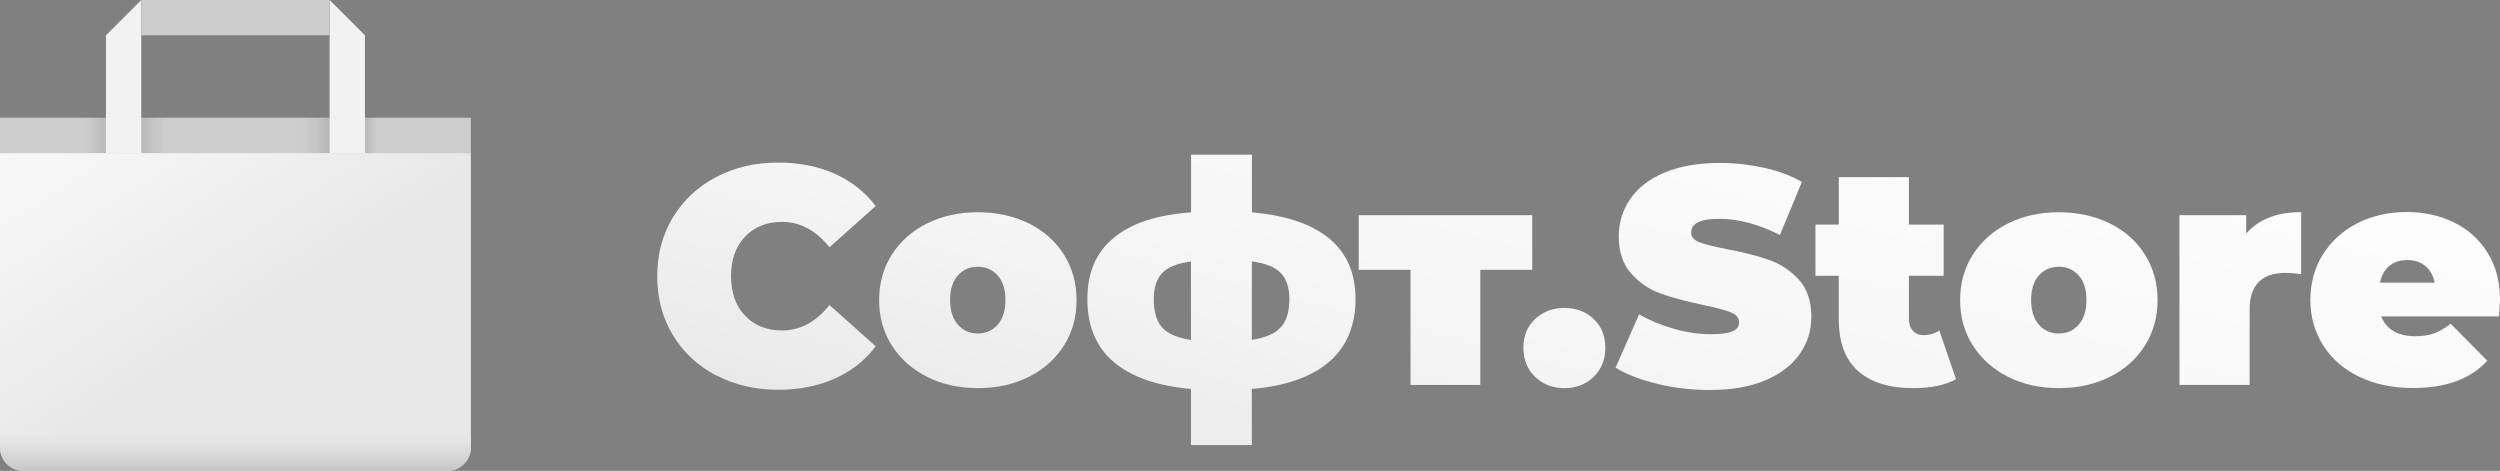
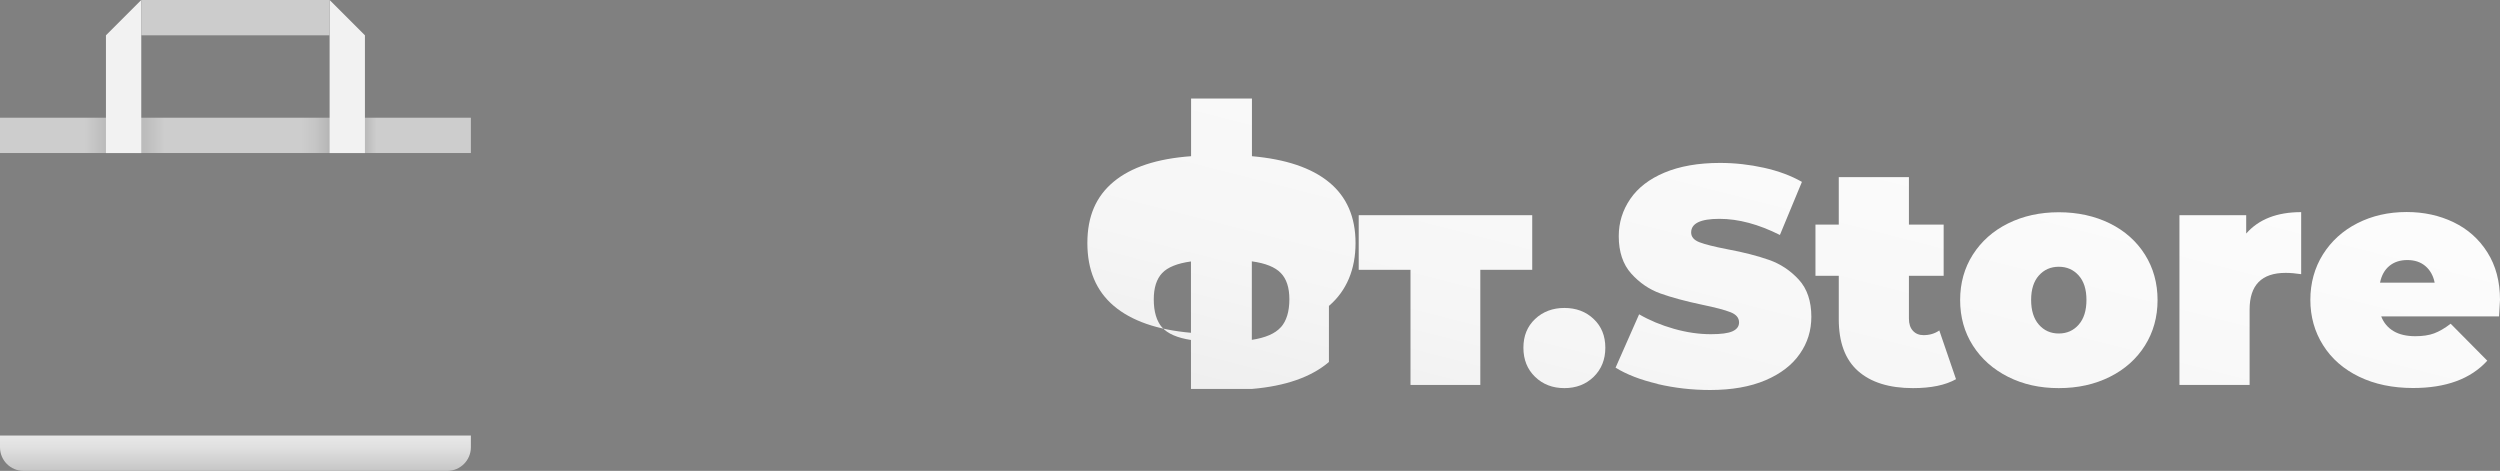
<svg xmlns="http://www.w3.org/2000/svg" xmlns:xlink="http://www.w3.org/1999/xlink" id="_Слой_2" data-name="Слой 2" viewBox="0 0 212.37 40">
  <rect x="0" y="0" width="212.37" height="40" fill="#808080" stroke="none" />
  <defs>
    <style>
      .cls-1 {
        fill: url(#_Безымянный_градиент_16-10);
      }

      .cls-2 {
        fill: #f2f2f2;
      }

      .cls-3 {
        fill: #ccc;
      }

      .cls-4 {
        fill: url(#_Безымянный_градиент_16);
      }

      .cls-5 {
        fill: url(#_Безымянный_градиент_16-9);
      }

      .cls-6 {
        fill: url(#_Безымянный_градиент_16-4);
      }

      .cls-7 {
        fill: url(#_Безымянный_градиент_16-7);
      }

      .cls-8 {
        fill: url(#_Безымянный_градиент_16-6);
      }

      .cls-9 {
        fill: url(#_Безымянный_градиент_16-5);
      }

      .cls-10 {
        fill: url(#_Безымянный_градиент_16-2);
      }

      .cls-11 {
        fill: url(#_Безымянный_градиент_16-8);
      }

      .cls-12 {
        fill: url(#_Безымянный_градиент_16-3);
      }

      .cls-13 {
        fill: url(#_Безымянный_градиент_2);
      }

      .cls-14 {
        fill: url(#_Безымянный_градиент_3);
      }

      .cls-15 {
        fill: url(#_Безымянный_градиент_5);
      }
    </style>
    <linearGradient id="_Безымянный_градиент_5" data-name="Безымянный градиент 5" x1="0" y1="413.62" x2="40" y2="413.62" gradientTransform="translate(0 -402.12)" gradientUnits="userSpaceOnUse">
      <stop offset=".18" stop-color="#cdcdcd" />
      <stop offset=".24" stop-color="#b5b5b5" />
      <stop offset=".27" stop-color="#b5b5b5" />
      <stop offset=".31" stop-color="#bdbdbd" />
      <stop offset=".35" stop-color="#cdcdcd" />
      <stop offset=".64" stop-color="#cdcdcd" />
      <stop offset=".67" stop-color="#c5c5c5" />
      <stop offset=".7" stop-color="#b5b5b5" />
      <stop offset=".76" stop-color="#b5b5b5" />
      <stop offset=".78" stop-color="#bdbdbd" />
      <stop offset=".8" stop-color="#cdcdcd" />
    </linearGradient>
    <linearGradient id="_Безымянный_градиент_2" data-name="Безымянный градиент 2" x1="2.43" y1="400.62" x2="21.7" y2="430.56" gradientTransform="translate(0 -402.12)" gradientUnits="userSpaceOnUse">
      <stop offset="0" stop-color="#fcfcfc" />
      <stop offset=".49" stop-color="#f4f4f4" />
      <stop offset=".95" stop-color="#e8e8e8" />
      <stop offset="1" stop-color="#e8e8e8" />
    </linearGradient>
    <linearGradient id="_Безымянный_градиент_3" data-name="Безымянный градиент 3" x1="20" y1="439.07" x2="20" y2="442.33" gradientTransform="translate(0 -402.12)" gradientUnits="userSpaceOnUse">
      <stop offset="0" stop-color="#e8e8e8" />
      <stop offset=".33" stop-color="#e0e0e0" />
      <stop offset=".85" stop-color="#cacaca" />
      <stop offset="1" stop-color="#c2c2c2" />
    </linearGradient>
    <linearGradient id="_Безымянный_градиент_16" data-name="Безымянный градиент 16" x1="96.17" y1="-95.78" x2="42.03" y2="116.08" gradientUnits="userSpaceOnUse">
      <stop offset="0" stop-color="#fff" />
      <stop offset=".37" stop-color="#fdfdfd" />
      <stop offset=".51" stop-color="#f6f6f6" />
      <stop offset=".6" stop-color="#eaeaea" />
      <stop offset=".68" stop-color="#d9d9d9" />
      <stop offset=".75" stop-color="#c3c3c3" />
      <stop offset=".8" stop-color="#a8a8a8" />
      <stop offset=".86" stop-color="#878787" />
      <stop offset=".91" stop-color="#626262" />
      <stop offset=".95" stop-color="#373737" />
      <stop offset=".99" stop-color="#090909" />
      <stop offset="1" stop-color="#000" />
    </linearGradient>
    <linearGradient id="_Безымянный_градиент_16-2" data-name="Безымянный градиент 16" x1="112.96" y1="-91.49" x2="58.82" y2="120.37" xlink:href="#_Безымянный_градиент_16" />
    <linearGradient id="_Безымянный_градиент_16-3" data-name="Безымянный градиент 16" x1="132.37" y1="-86.53" x2="78.22" y2="125.33" xlink:href="#_Безымянный_градиент_16" />
    <linearGradient id="_Безымянный_градиент_16-4" data-name="Безымянный градиент 16" x1="149.08" y1="-82.26" x2="94.93" y2="129.6" xlink:href="#_Безымянный_градиент_16" />
    <linearGradient id="_Безымянный_градиент_16-5" data-name="Безымянный градиент 16" x1="160.7" y1="-79.29" x2="106.56" y2="132.57" xlink:href="#_Безымянный_градиент_16" />
    <linearGradient id="_Безымянный_градиент_16-6" data-name="Безымянный градиент 16" x1="171.27" y1="-76.59" x2="117.12" y2="135.27" xlink:href="#_Безымянный_градиент_16" />
    <linearGradient id="_Безымянный_градиент_16-7" data-name="Безымянный градиент 16" x1="185.4" y1="-72.98" x2="131.25" y2="138.88" xlink:href="#_Безымянный_градиент_16" />
    <linearGradient id="_Безымянный_градиент_16-8" data-name="Безымянный градиент 16" x1="199.16" y1="-69.47" x2="145.02" y2="142.4" xlink:href="#_Безымянный_градиент_16" />
    <linearGradient id="_Безымянный_градиент_16-9" data-name="Безымянный градиент 16" x1="212.5" y1="-66.06" x2="158.36" y2="145.81" xlink:href="#_Безымянный_градиент_16" />
    <linearGradient id="_Безымянный_градиент_16-10" data-name="Безымянный градиент 16" x1="226.79" y1="-62.4" x2="172.65" y2="149.46" xlink:href="#_Безымянный_градиент_16" />
  </defs>
  <g id="_Слой_1-2" data-name="Слой 1">
    <rect class="cls-15" y="10" width="40" height="3" />
-     <path class="cls-13" d="M38,40H2c-1.11,0-2-.9-2-2V13H40v25c0,1.1-.9,2-2,2Z" />
    <polygon class="cls-2" points="12 0 9 3 9 13 12 13 12 0" />
    <polygon class="cls-2" points="28 0 31 3 31 13 28 13 28 0" />
    <rect class="cls-3" x="12" width="16" height="3" />
    <path class="cls-14" d="M38,40H2c-1.11,0-2-.9-2-2v-1H40v1c0,1.1-.9,2-2,2Z" />
-     <path class="cls-4" d="M60.84,31.9c-1.56-.82-2.79-1.96-3.68-3.43s-1.33-3.13-1.33-5,.44-3.53,1.33-5,2.11-2.61,3.68-3.43c1.56-.82,3.32-1.23,5.27-1.23,1.79,0,3.39,.32,4.8,.95s2.57,1.55,3.48,2.74l-3.93,3.51c-1.14-1.44-2.49-2.16-4.03-2.16-1.3,0-2.35,.42-3.14,1.25-.79,.84-1.19,1.96-1.19,3.36s.4,2.53,1.19,3.36c.79,.83,1.84,1.25,3.14,1.25,1.55,0,2.89-.72,4.03-2.16l3.93,3.51c-.91,1.2-2.07,2.11-3.48,2.74s-3.01,.95-4.8,.95c-1.95,0-3.71-.41-5.27-1.23v.02Z" />
-     <path class="cls-10" d="M78.75,32.01c-1.27-.64-2.27-1.53-2.99-2.66s-1.08-2.42-1.08-3.86,.36-2.73,1.08-3.86,1.72-2.02,2.99-2.65,2.71-.95,4.31-.95,3.06,.32,4.34,.95c1.27,.63,2.27,1.52,2.98,2.65s1.07,2.42,1.07,3.86-.35,2.73-1.07,3.86-1.7,2.02-2.98,2.66c-1.28,.64-2.72,.96-4.34,.96s-3.04-.32-4.31-.96Zm6-4.43c.44-.5,.66-1.2,.66-2.1s-.22-1.59-.66-2.08-1-.74-1.69-.74-1.25,.25-1.69,.74-.66,1.19-.66,2.08,.22,1.6,.66,2.1,1,.75,1.69,.75,1.25-.25,1.69-.75Z" />
-     <path class="cls-12" d="M112.89,30.75c-1.5,1.28-3.69,2.05-6.55,2.29v4.77h-5.17v-4.77c-2.86-.25-5.05-1.01-6.55-2.28-1.5-1.27-2.25-3.05-2.25-5.34s.74-3.97,2.23-5.21c1.49-1.24,3.68-1.96,6.58-2.17v-4.9h5.17v4.9c2.86,.25,5.05,.98,6.55,2.21,1.5,1.23,2.25,2.95,2.25,5.17s-.75,4.04-2.25,5.33h-.01Zm-14.17-2.94c.47,.54,1.29,.89,2.45,1.07v-6.67c-1.16,.16-1.98,.49-2.45,.99-.47,.5-.71,1.24-.71,2.23,0,1.05,.24,1.85,.71,2.39h0Zm10.08,0c.48-.54,.73-1.33,.73-2.39,0-.98-.24-1.73-.73-2.23-.48-.5-1.3-.83-2.46-.99v6.67c1.16-.18,1.98-.53,2.46-1.07h0Z" />
+     <path class="cls-12" d="M112.89,30.75c-1.5,1.28-3.69,2.05-6.55,2.29h-5.17v-4.77c-2.86-.25-5.05-1.01-6.55-2.28-1.5-1.27-2.25-3.05-2.25-5.34s.74-3.97,2.23-5.21c1.49-1.24,3.68-1.96,6.58-2.17v-4.9h5.17v4.9c2.86,.25,5.05,.98,6.55,2.21,1.5,1.23,2.25,2.95,2.25,5.17s-.75,4.04-2.25,5.33h-.01Zm-14.17-2.94c.47,.54,1.29,.89,2.45,1.07v-6.67c-1.16,.16-1.98,.49-2.45,.99-.47,.5-.71,1.24-.71,2.23,0,1.05,.24,1.85,.71,2.39h0Zm10.08,0c.48-.54,.73-1.33,.73-2.39,0-.98-.24-1.73-.73-2.23-.48-.5-1.3-.83-2.46-.99v6.67c1.16-.18,1.98-.53,2.46-1.07h0Z" />
    <path class="cls-6" d="M130.15,22.92h-4.4v9.78h-5.93v-9.78h-4.4v-4.64h14.74v4.64h0Z" />
    <path class="cls-9" d="M130.4,32.01c-.66-.64-.99-1.46-.99-2.47s.33-1.81,.99-2.44c.66-.62,1.49-.94,2.49-.94s1.83,.31,2.49,.94c.66,.62,.99,1.44,.99,2.44s-.33,1.82-.99,2.47c-.66,.64-1.49,.96-2.49,.96s-1.83-.32-2.49-.96Z" />
    <path class="cls-8" d="M140.81,32.61c-1.45-.34-2.64-.8-3.57-1.38l2-4.53c.88,.51,1.86,.92,2.95,1.23s2.14,.46,3.14,.46c.86,0,1.48-.08,1.85-.25,.37-.17,.55-.42,.55-.75,0-.39-.24-.68-.73-.87-.48-.19-1.28-.4-2.39-.63-1.42-.3-2.61-.62-3.56-.96-.95-.34-1.78-.91-2.48-1.69s-1.06-1.84-1.06-3.18c0-1.16,.33-2.21,.98-3.16,.65-.95,1.62-1.7,2.91-2.24,1.29-.54,2.86-.82,4.71-.82,1.27,0,2.51,.14,3.73,.41s2.3,.67,3.23,1.2l-1.87,4.51c-1.81-.91-3.52-1.37-5.14-1.37s-2.4,.39-2.4,1.16c0,.37,.24,.65,.71,.83s1.26,.38,2.35,.59c1.41,.26,2.59,.57,3.56,.91s1.81,.9,2.52,1.67,1.07,1.83,1.07,3.16c0,1.16-.32,2.21-.98,3.15-.65,.94-1.62,1.69-2.91,2.24-1.29,.55-2.86,.83-4.71,.83-1.53,0-3.02-.17-4.47-.51h0Z" />
    <path class="cls-7" d="M166.16,32.21c-.9,.51-2.12,.76-3.66,.76-2.02,0-3.58-.49-4.67-1.46s-1.63-2.44-1.63-4.39v-3.69h-1.98v-4.35h1.98v-4.03h5.96v4.03h2.95v4.35h-2.95v3.64c0,.44,.11,.78,.34,1.03s.53,.37,.9,.37c.51,0,.96-.13,1.34-.4l1.42,4.14h0Z" />
    <path class="cls-11" d="M170.58,32.01c-1.27-.64-2.27-1.53-2.99-2.66s-1.08-2.42-1.08-3.86,.36-2.73,1.08-3.86c.72-1.13,1.72-2.02,2.99-2.65s2.71-.95,4.31-.95,3.06,.32,4.34,.95c1.27,.63,2.27,1.52,2.98,2.65,.71,1.13,1.07,2.42,1.07,3.86s-.36,2.73-1.07,3.86c-.71,1.13-1.7,2.02-2.98,2.66s-2.72,.96-4.34,.96-3.04-.32-4.31-.96Zm6-4.43c.44-.5,.66-1.2,.66-2.1s-.22-1.59-.66-2.08-1-.74-1.69-.74-1.25,.25-1.69,.74-.66,1.19-.66,2.08,.22,1.6,.66,2.1,1,.75,1.69,.75,1.25-.25,1.69-.75Z" />
    <path class="cls-5" d="M195.48,18.02v5.27c-.47-.07-.91-.11-1.32-.11-2.04,0-3.06,1.04-3.06,3.11v6.41h-5.96v-14.42h5.67v1.56c1.06-1.21,2.61-1.82,4.67-1.82h0Z" />
    <path class="cls-1" d="M212.3,26.88h-10.02c.21,.54,.56,.96,1.05,1.25s1.11,.43,1.85,.43c.63,0,1.16-.08,1.59-.24s.9-.43,1.41-.82l3.11,3.14c-1.41,1.55-3.51,2.32-6.3,2.32-1.74,0-3.27-.32-4.59-.96-1.32-.64-2.34-1.53-3.06-2.68-.72-1.14-1.08-2.43-1.08-3.85s.36-2.73,1.07-3.86c.71-1.13,1.69-2.02,2.93-2.65,1.24-.63,2.63-.95,4.18-.95,1.46,0,2.79,.29,3.99,.87,1.2,.58,2.16,1.43,2.87,2.56,.71,1.12,1.07,2.47,1.07,4.03,0,.09-.03,.55-.08,1.4h0Zm-9.33-4.29c-.4,.33-.67,.81-.79,1.42h4.64c-.12-.6-.39-1.07-.79-1.41s-.91-.51-1.53-.51-1.13,.17-1.53,.5h0Z" />
  </g>
</svg>